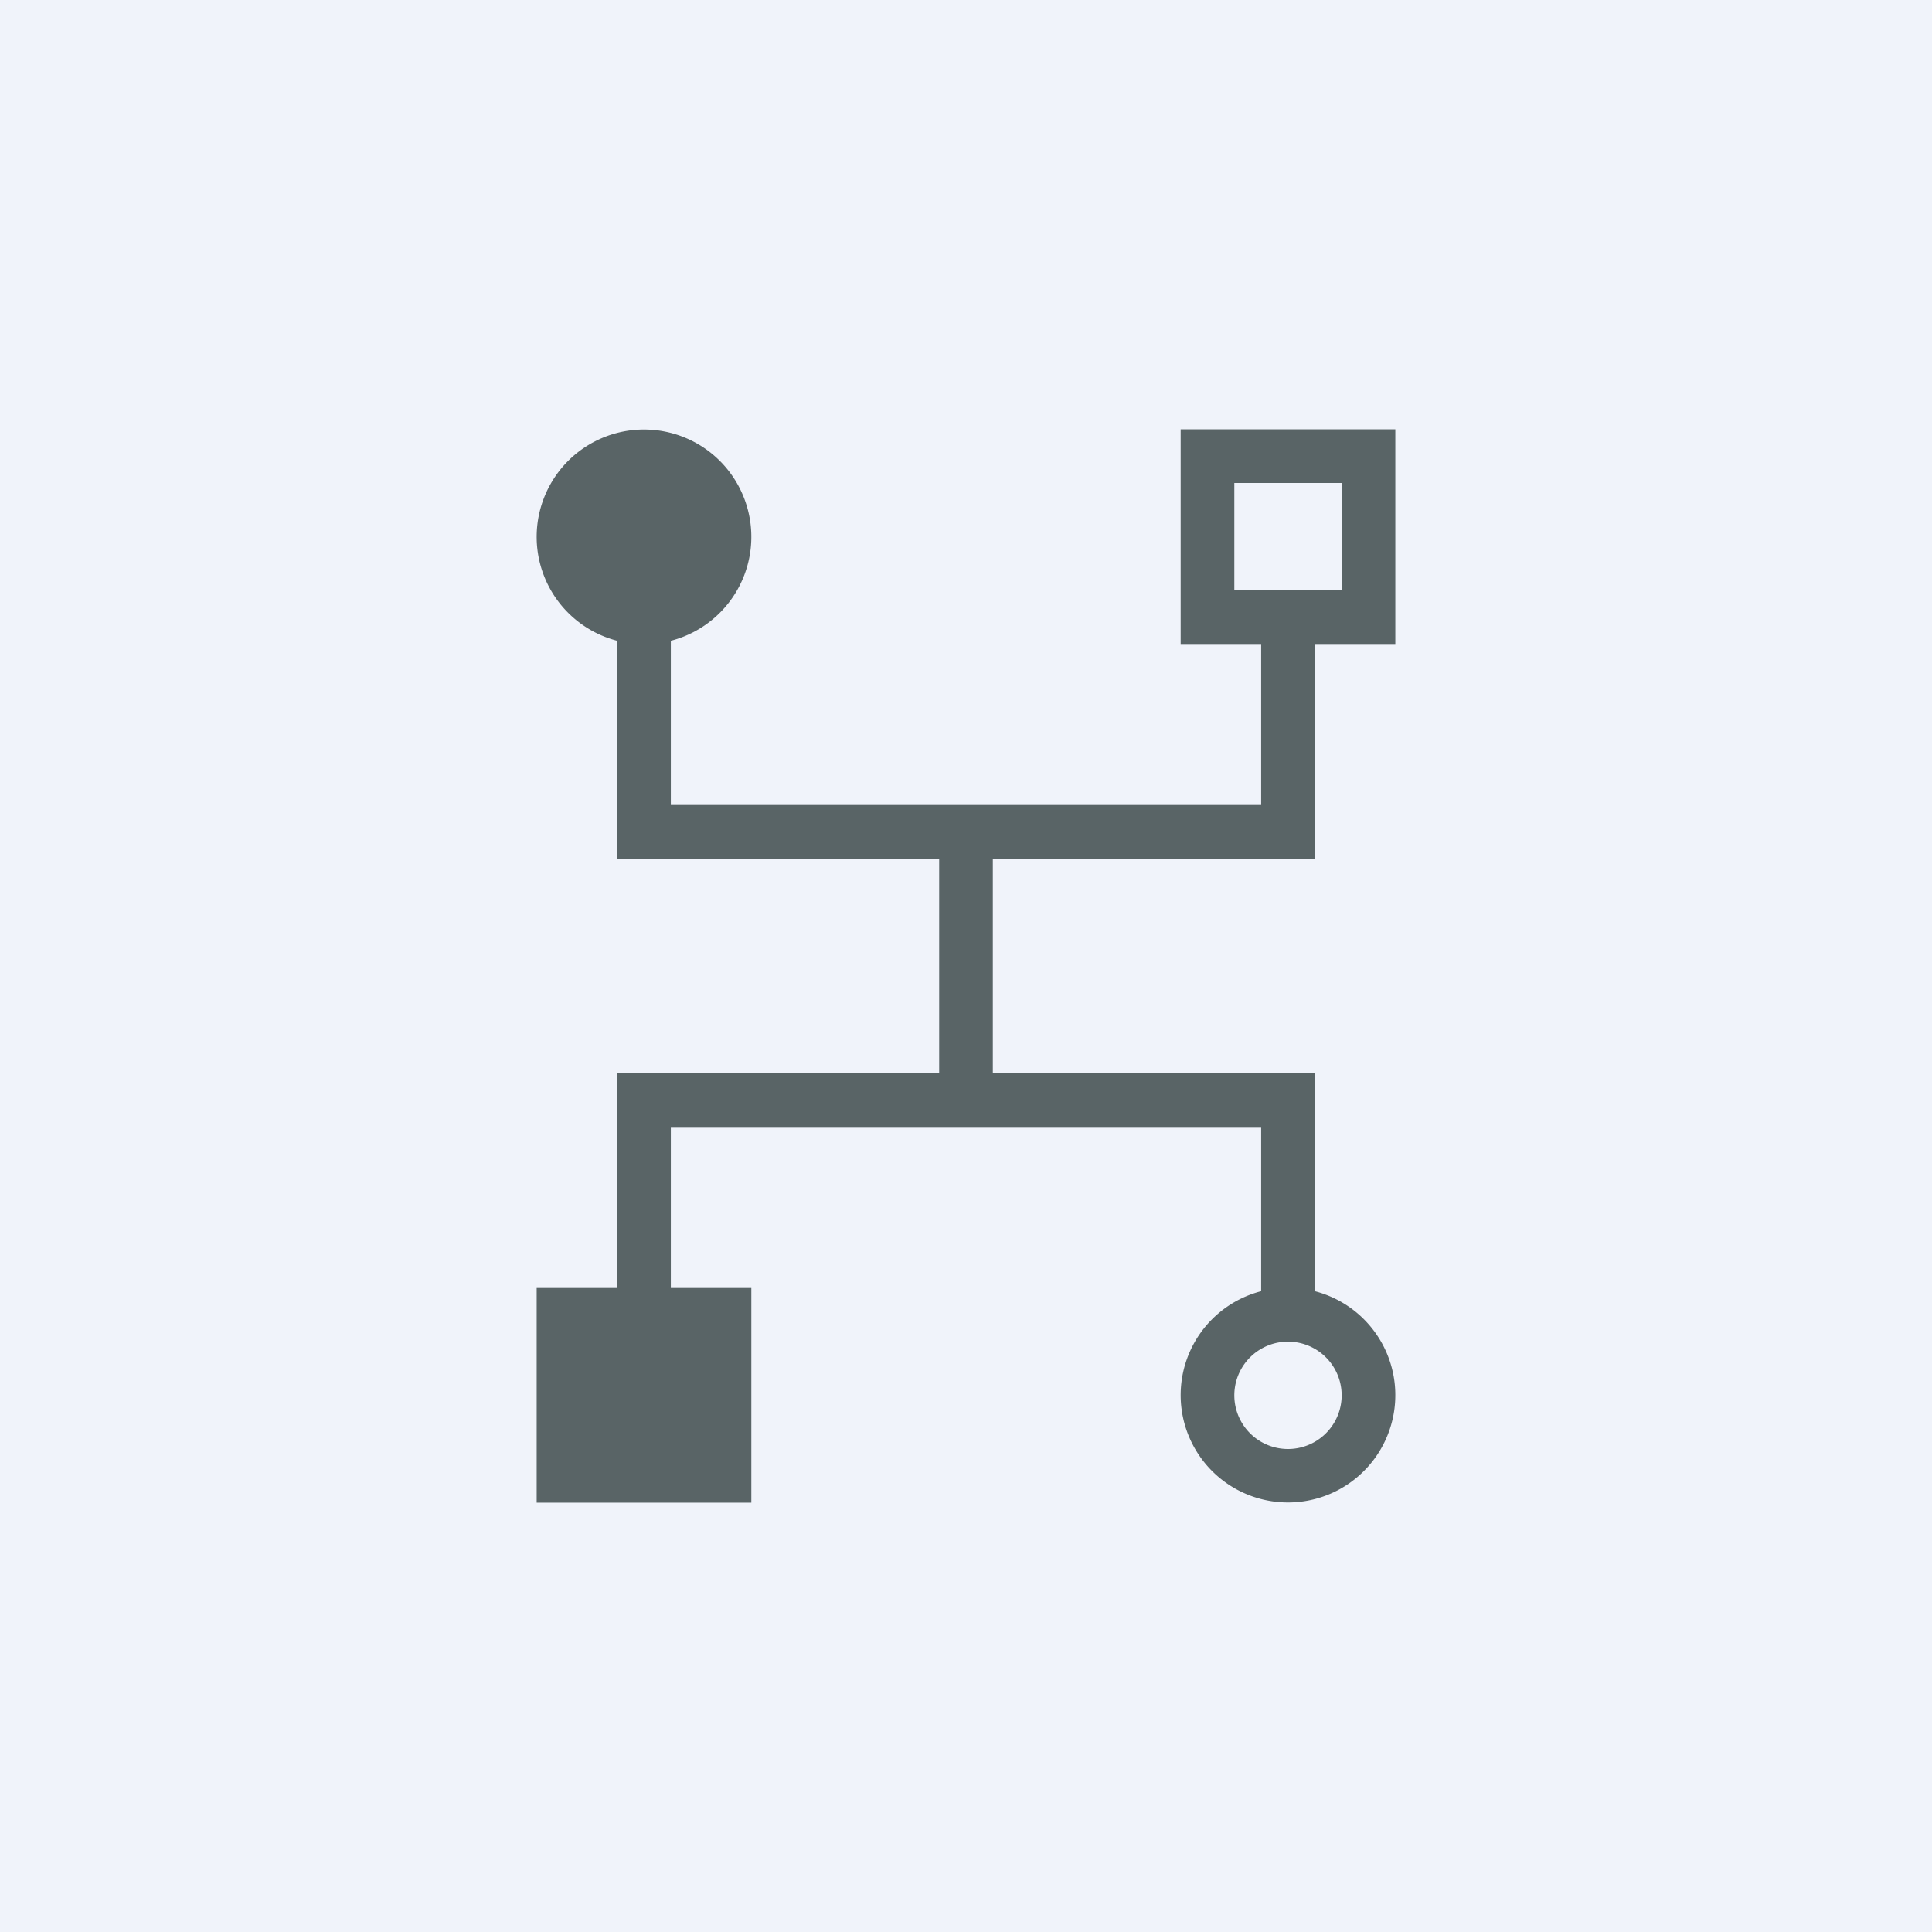
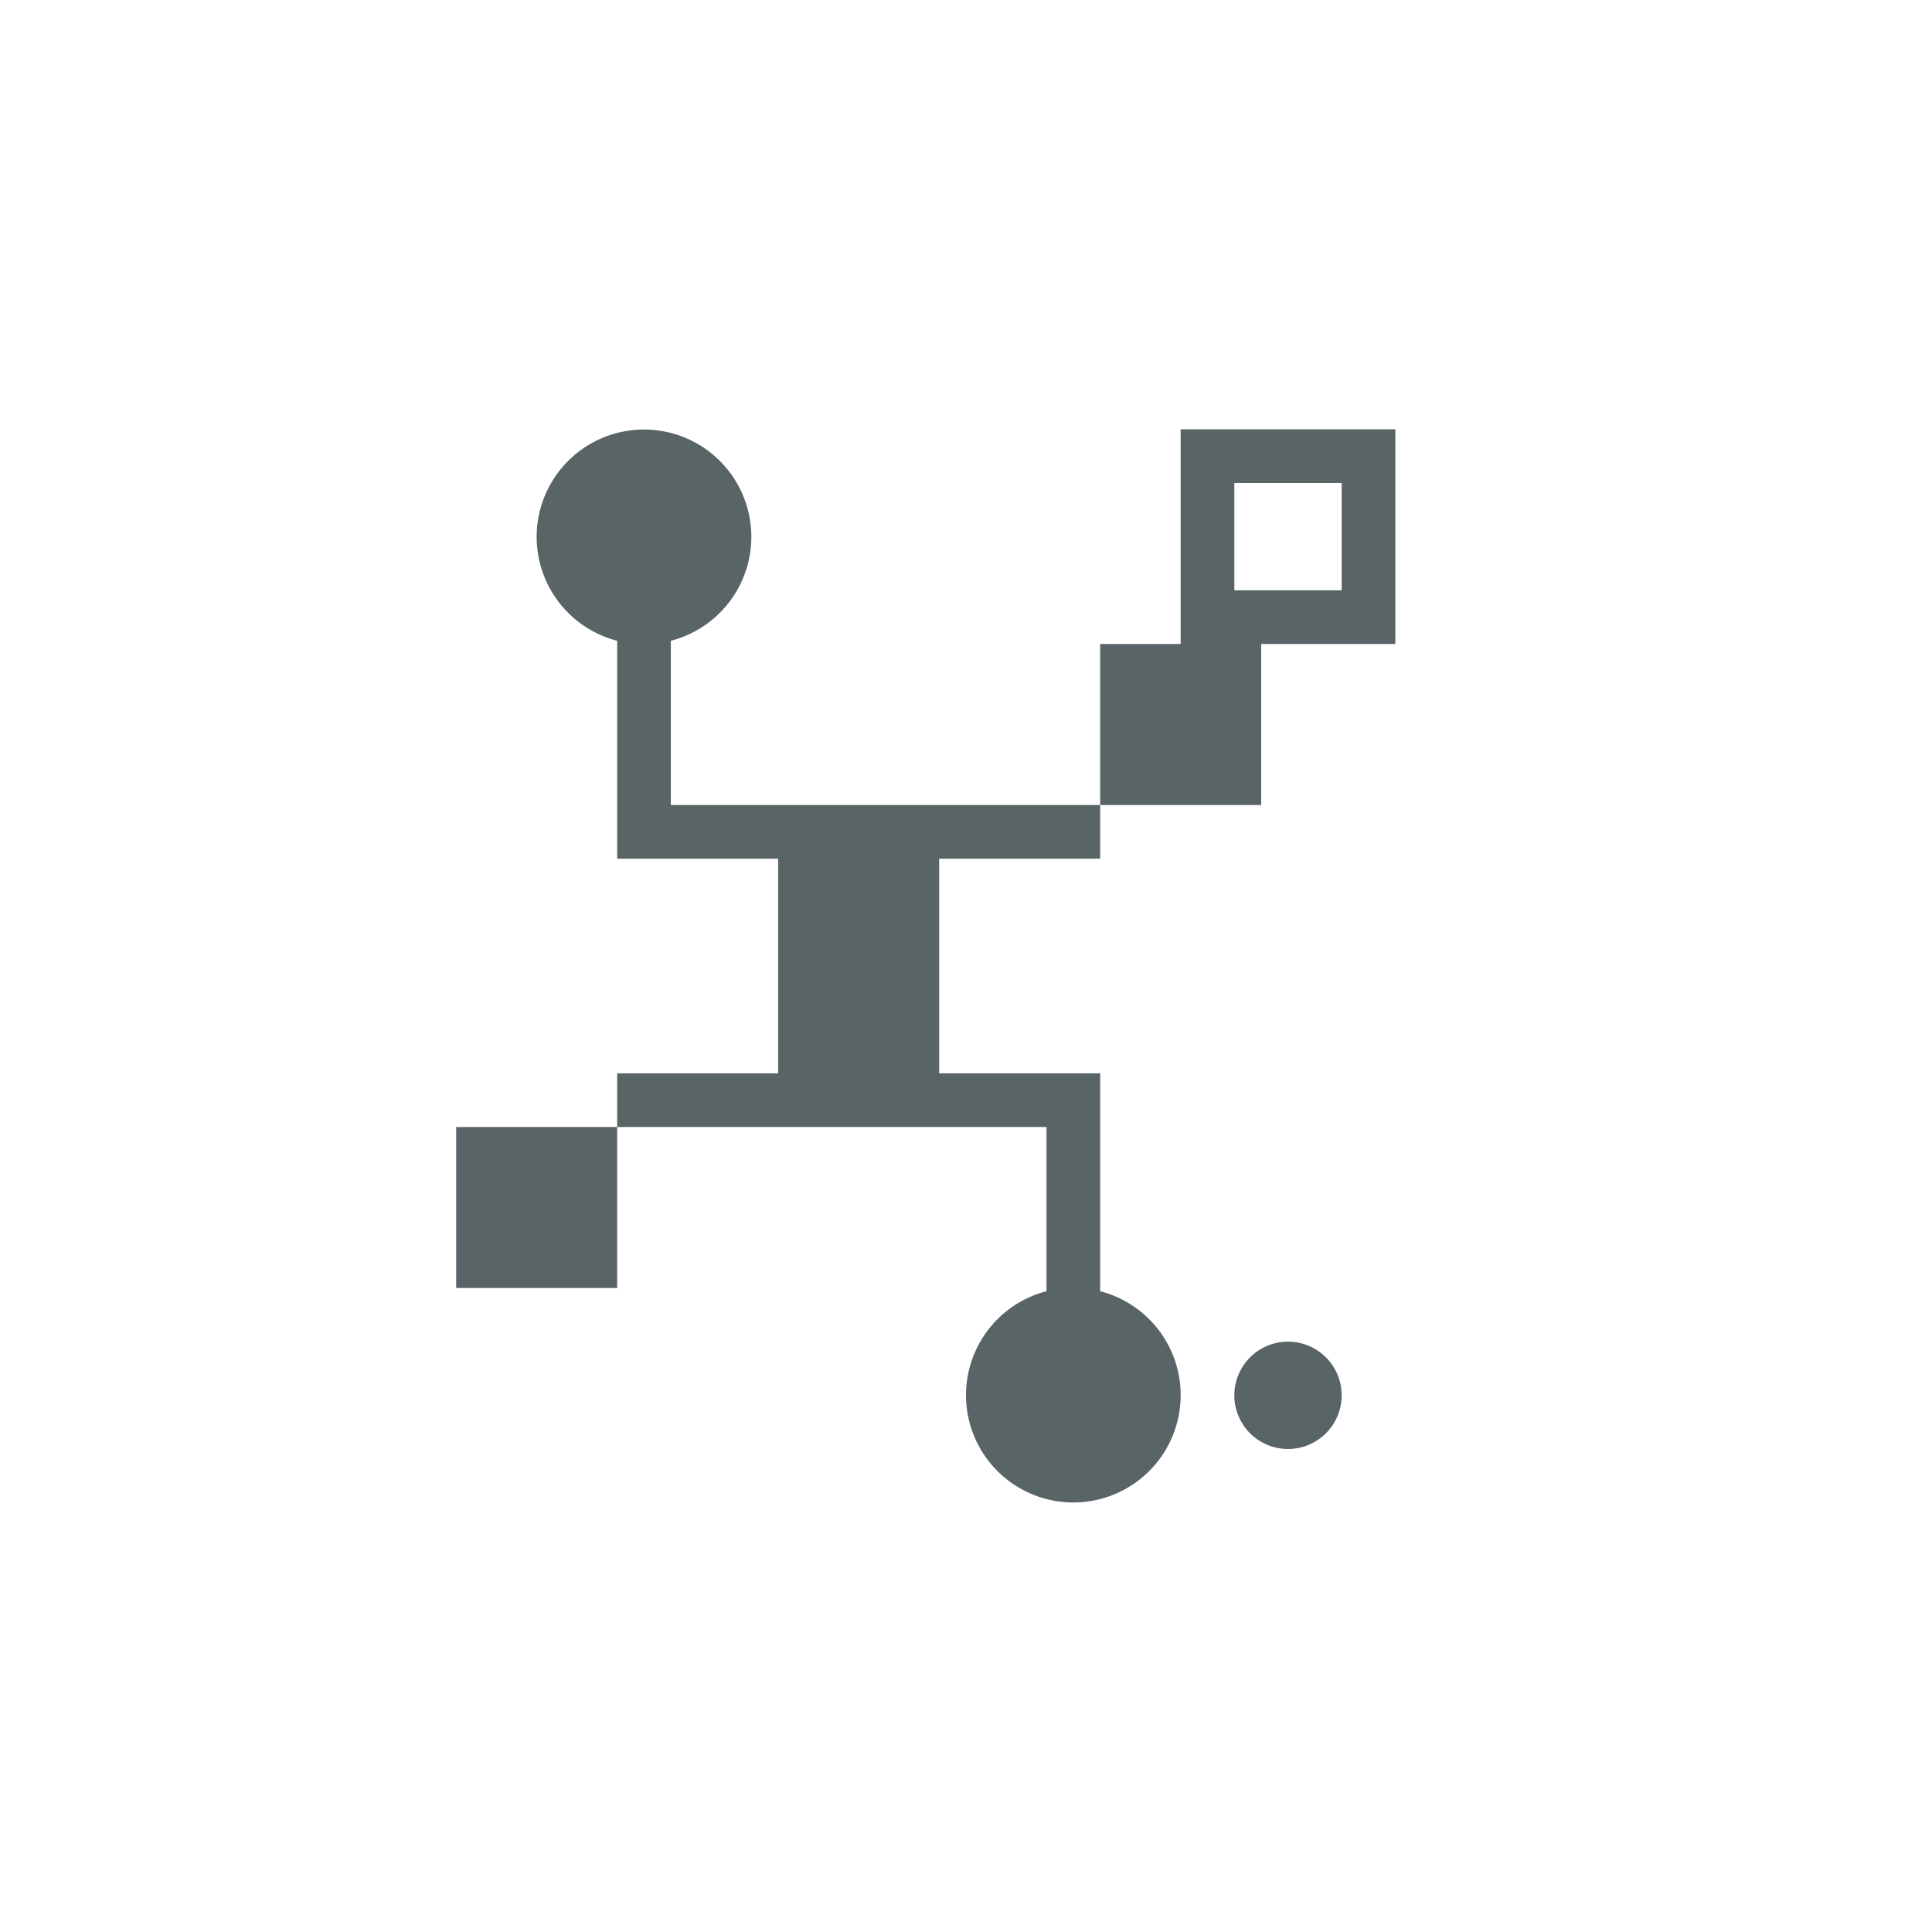
<svg xmlns="http://www.w3.org/2000/svg" width="18" height="18" viewBox="0 0 18 18">
-   <path fill="#F0F3FA" d="M0 0h18v18H0z" />
-   <path fill-rule="evenodd" d="M6.25 5.97a1 1 0 1 0-.5 0V8h3v2h-3v2H5v2h2v-2h-.75v-1.5h5.5v1.53a1 1 0 1 0 .5 0V10h-3V8h3V6H13V4h-2v2h.75v1.5h-5.5V5.97zM12 13.5a.5.5 0 1 0 0-1 .5.5 0 0 0 0 1zm.5-9h-1v1h1v-1z" fill="#596466" />
+   <path fill-rule="evenodd" d="M6.25 5.97a1 1 0 1 0-.5 0V8h3v2h-3v2H5v2v-2h-.75v-1.5h5.5v1.53a1 1 0 1 0 .5 0V10h-3V8h3V6H13V4h-2v2h.75v1.5h-5.5V5.97zM12 13.5a.5.5 0 1 0 0-1 .5.5 0 0 0 0 1zm.5-9h-1v1h1v-1z" fill="#596466" />
</svg>